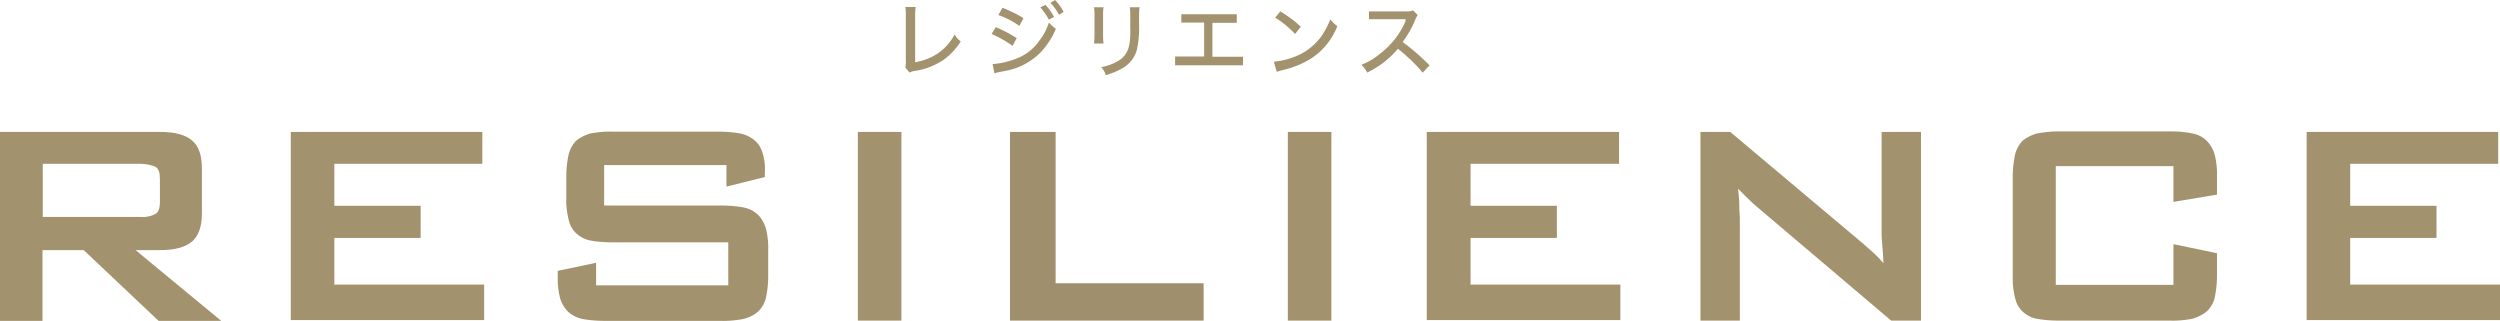
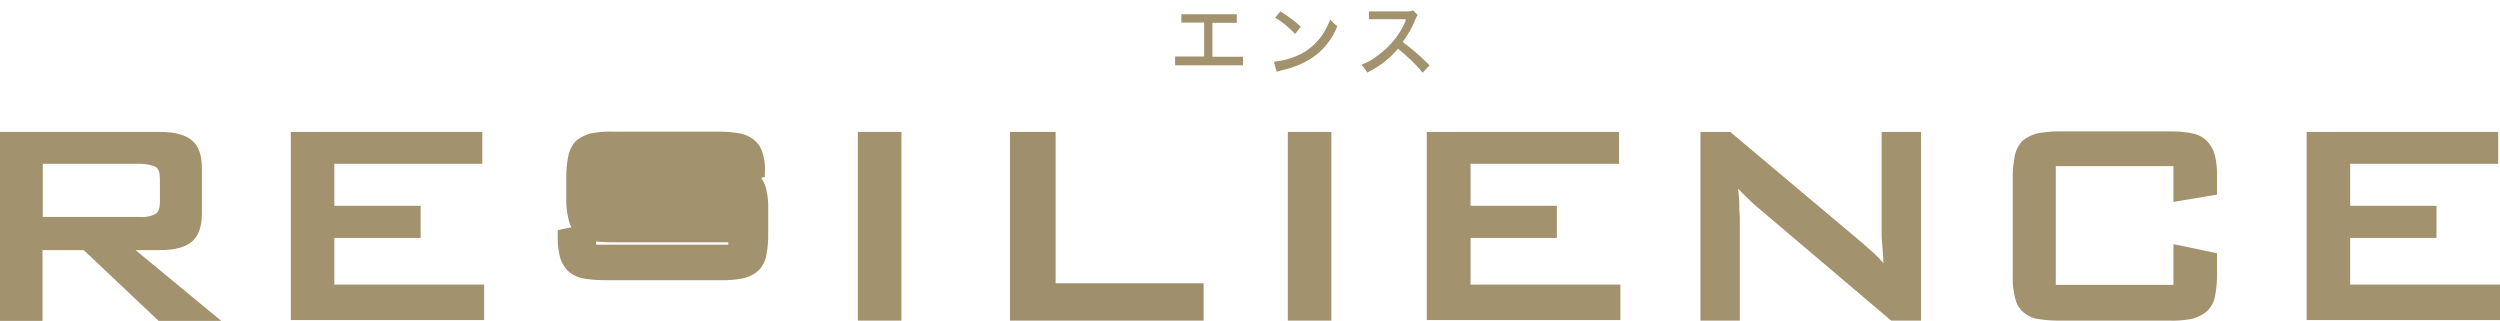
<svg xmlns="http://www.w3.org/2000/svg" id="_レイヤー_2" viewBox="0 0 96.46 12.38">
  <defs>
    <style>.cls-1,.cls-2{fill:#a2926d;stroke-width:0}.cls-2{fill:#a08f6c}</style>
  </defs>
  <g id="_レイヤー_1-2">
    <path class="cls-1" d="M1.65 6.34v2.03h3.77c.2.02.39-.02.57-.11.13-.08.18-.22.18-.48v-.87c0-.24-.05-.41-.18-.48-.18-.07-.37-.11-.57-.11H1.65v.02zM0 5.09h6.18c.57 0 .97.11 1.23.33.26.22.38.57.38 1.09v1.72c0 .52-.13.87-.38 1.09-.26.22-.68.33-1.23.33h-.95l3.33 2.75H6.14L3.23 9.65H1.64v2.75H0V5.1z" />
    <path class="cls-1" d="M11.22 5.09L18.61 5.09 18.61 6.32 12.9 6.32 12.9 7.94 16.23 7.94 16.23 9.18 12.9 9.18 12.9 10.98 18.68 10.98 18.68 12.35 11.22 12.35 11.22 5.09z" />
-     <path class="cls-1" d="M23.31 6.36v1.57h4.5c.29 0 .58.02.86.07.21.04.41.13.57.28.15.15.25.33.31.53.07.28.1.56.09.85v.99c0 .29-.03.57-.09.85-.05.21-.16.39-.31.53-.16.14-.36.23-.57.28-.28.05-.57.08-.86.07h-4.46c-.29 0-.58-.02-.86-.07-.21-.04-.41-.14-.57-.28a1.24 1.24 0 0 1-.31-.53c-.07-.28-.1-.56-.09-.85v-.2l1.48-.31v.87h5.1V9.35h-4.48c-.28 0-.56-.02-.84-.07-.21-.04-.4-.14-.55-.28a.995.995 0 0 1-.29-.53c-.07-.28-.1-.56-.09-.85v-.81c0-.29.03-.57.09-.85.05-.2.15-.38.29-.53.16-.13.35-.22.55-.28.28-.05.56-.08.84-.07h4.1c.28 0 .56.02.84.07.2.04.39.13.55.26.15.13.25.29.31.48.08.25.11.51.09.77v.17l-1.48.37v-.83h-4.72z" />
+     <path class="cls-1" d="M23.31 6.36h4.5c.29 0 .58.02.86.07.21.04.41.13.57.28.15.15.25.33.31.53.07.28.1.56.09.85v.99c0 .29-.03.57-.09.85-.05.21-.16.39-.31.53-.16.14-.36.23-.57.28-.28.05-.57.08-.86.07h-4.46c-.29 0-.58-.02-.86-.07-.21-.04-.41-.14-.57-.28a1.24 1.24 0 0 1-.31-.53c-.07-.28-.1-.56-.09-.85v-.2l1.48-.31v.87h5.1V9.35h-4.48c-.28 0-.56-.02-.84-.07-.21-.04-.4-.14-.55-.28a.995.995 0 0 1-.29-.53c-.07-.28-.1-.56-.09-.85v-.81c0-.29.03-.57.09-.85.05-.2.15-.38.29-.53.16-.13.35-.22.55-.28.28-.05.56-.08.84-.07h4.1c.28 0 .56.02.84.07.2.04.39.13.55.26.15.13.25.29.31.48.08.25.11.51.09.77v.17l-1.48.37v-.83h-4.72z" />
    <path class="cls-1" d="M33.1 5.09H34.78V12.37H33.1z" />
    <path class="cls-1" d="M49.69 5.09H51.37V12.37H49.69z" />
    <path class="cls-1" d="M55.07 5.09L62.47 5.09 62.47 6.32 56.74 6.32 56.74 7.94 60.07 7.94 60.07 9.18 56.74 9.18 56.74 10.98 62.52 10.98 62.52 12.35 55.05 12.35 55.05 5.09 55.07 5.09z" />
    <path class="cls-1" d="M65.61 5.09h1.15l5.09 4.28.42.37c.14.13.28.27.4.42-.01-.3-.03-.55-.05-.77-.02-.22-.02-.37-.02-.48V5.09h1.52v7.28h-1.15l-5.31-4.5-.29-.28-.31-.31c.03.24.05.48.05.72 0 .2.02.33.02.44v3.93h-1.52V5.09zm13.71 1.29v4.61h4.54V9.42l1.68.35v.87c0 .29-.03.57-.09.85-.05.21-.16.39-.31.53-.16.13-.35.22-.55.28-.28.05-.56.08-.84.07h-4.32c-.28 0-.56-.02-.84-.07-.21-.04-.4-.14-.55-.28a.995.995 0 0 1-.29-.53c-.07-.28-.1-.56-.09-.85V6.81c0-.29.03-.57.09-.85.05-.2.15-.38.29-.53.16-.13.35-.22.55-.28.28-.05.56-.08.84-.08h4.32c.28 0 .56.02.84.08.21.04.4.13.55.28.15.15.25.33.31.53.07.28.1.56.09.85v.7l-1.68.28V6.41h-4.54v-.02z" />
    <path class="cls-1" d="M89 5.09L96.39 5.09 96.39 6.32 90.68 6.32 90.68 7.94 94.01 7.94 94.01 9.18 90.68 9.18 90.68 10.98 96.46 10.98 96.46 12.35 89 12.35 89 5.09z" />
-     <path class="cls-1" d="M35.33.28c-.02.12-.02.25-.02.37V2.4c.31-.05.6-.16.86-.33.28-.19.51-.44.66-.74.06.1.14.2.24.27-.18.28-.41.53-.68.72-.34.22-.72.37-1.12.42-.06.01-.12.03-.18.06l-.16-.2c.02-.09.03-.18.02-.28V.57c0-.1 0-.2-.02-.3h.4zM40.71 0c.13.14.24.29.33.46l-.18.11c-.09-.17-.2-.32-.33-.46l.18-.11zm-.37.19c.13.14.24.3.33.46l-.2.11c-.09-.17-.2-.33-.33-.48l.2-.09zM38.68.3c.28.11.55.24.81.4l-.16.3a3.12 3.12 0 0 0-.81-.42l.16-.28zm-.37 2.17c.3-.02.6-.09.88-.2.37-.13.69-.38.91-.7.17-.21.29-.45.37-.7.08.09.17.17.27.24-.13.32-.32.61-.55.87-.35.37-.81.63-1.32.74l-.37.07-.13.04-.07-.35zm.11-1.42c.28.11.55.26.81.42l-.16.3c-.25-.18-.52-.33-.81-.46l.16-.26zm5.55-.77c-.02.12-.02.23-.02.35v.35c.01.32-.02.65-.09.96-.09.31-.31.57-.6.72-.19.1-.38.18-.59.24a.968.968 0 0 0-.18-.31c.22-.04.43-.11.62-.22.24-.12.41-.36.46-.63.04-.21.05-.43.04-.65V.63c0-.12 0-.23-.02-.35h.38zm-1.39 0c-.02.11-.02.22-.02.33v.68c0 .13 0 .26.02.39h-.37c.02-.13.02-.26.02-.39V.61c0-.11 0-.22-.02-.33h.37z" />
    <path class="cls-1" d="M46.78 2.19L47.96 2.19 47.96 2.52 45.34 2.52 45.34 2.18 46.46 2.18 46.46 0.87 45.58 0.87 45.58 0.55 47.72 0.55 47.72 0.88 46.78 0.88 46.78 2.19z" />
    <path class="cls-1" d="M49.4.44c.28.17.55.36.79.59l-.22.28c-.23-.24-.48-.46-.77-.63l.2-.24zm-.24 1.94c.32-.03.63-.11.91-.24.37-.16.69-.43.93-.76.13-.2.24-.41.33-.63.08.1.17.19.27.26-.19.49-.53.92-.97 1.22-.36.23-.75.39-1.17.48l-.2.06-.11-.39zm5.75.44c-.29-.35-.62-.66-.97-.94-.33.39-.73.7-1.19.92-.05-.11-.13-.21-.22-.3.22-.09.43-.2.62-.35.47-.34.85-.79 1.08-1.33V.74h-1.41v-.3h1.46c.08 0 .16 0 .24-.04l.18.18s-.07.11-.09.17c-.12.31-.29.6-.49.87.37.27.72.58 1.04.9l-.26.28z" />
    <path class="cls-2" d="M38.95 5.09L40.73 5.09 40.73 10.93 46.44 10.93 46.44 12.37 38.97 12.37 38.97 5.09 38.95 5.09z" />
  </g>
</svg>